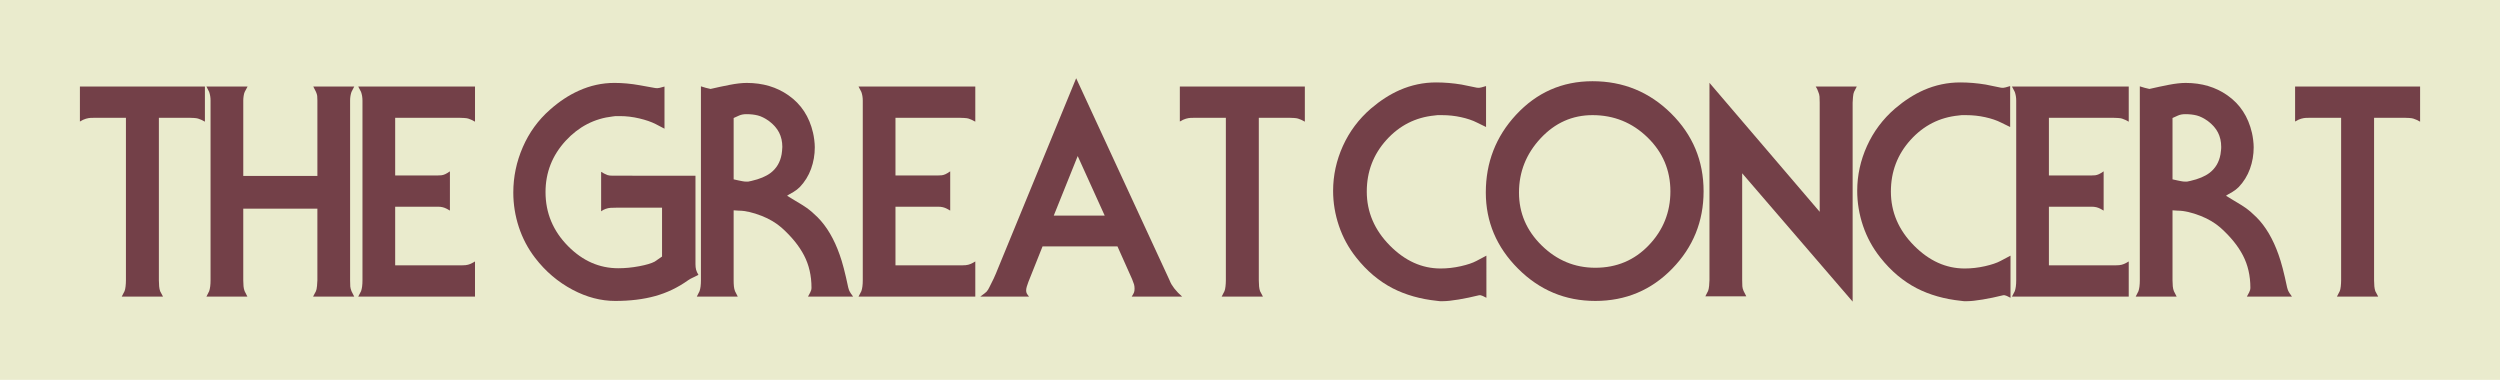
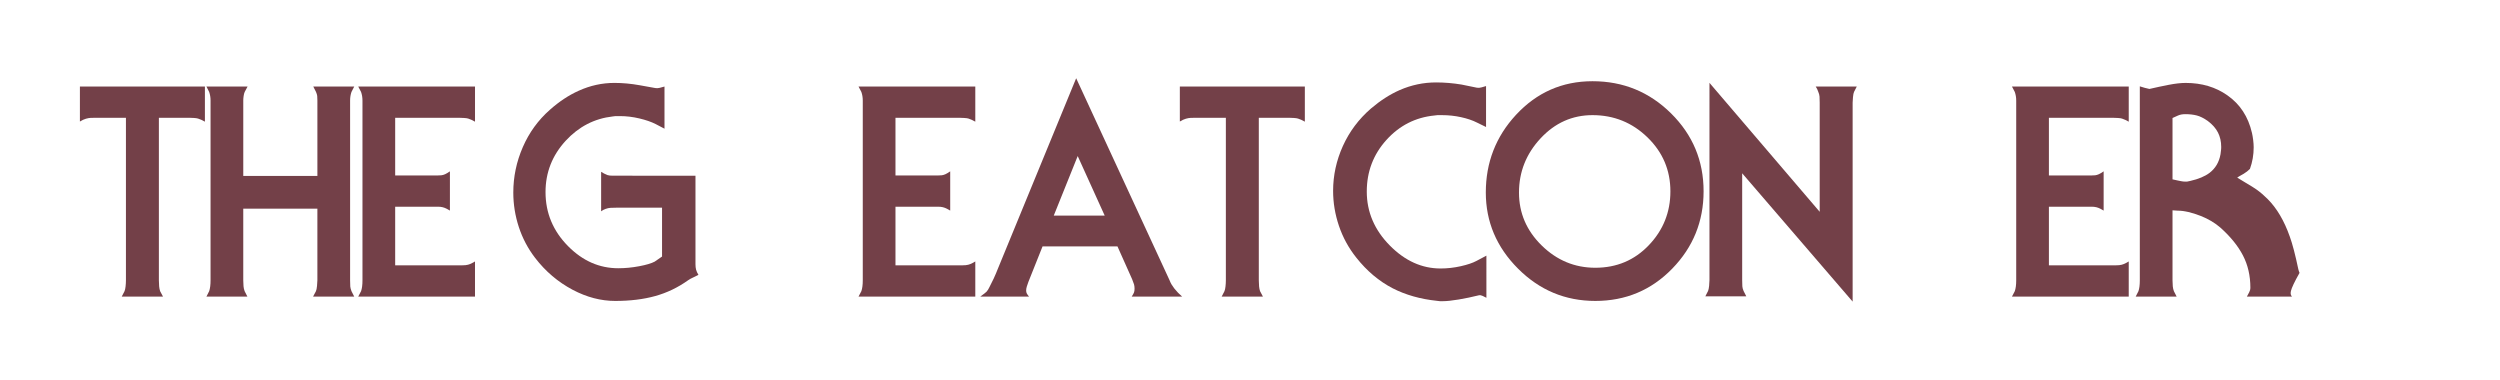
<svg xmlns="http://www.w3.org/2000/svg" version="1.1" id="レイヤー_1" width="497.5" height="75.59" viewBox="0 0 497.5 75.59" overflow="visible" enable-background="new 0 0 497.5 75.59" xml:space="preserve">
  <g>
-     <rect fill="#EAEBCD" width="497.5" height="75.59" />
    <g>
      <path fill="#734048" d="M40.776,24.212c-0.232-0.14-0.47-0.262-0.712-0.368c-0.242-0.105-0.457-0.187-0.642-0.245    c-0.186-0.059-0.457-0.1-0.815-0.123s-0.654-0.036-0.884-0.036c-0.278,0-0.516,0-0.711,0c-0.197,0-0.364,0-0.503,0h-4.892V55.79    c0,0.44,0.017,0.839,0.053,1.199c0.036,0.358,0.101,0.677,0.196,0.955l0.57,1.075h-8.208l0.556-1.075    c0.092-0.208,0.161-0.528,0.208-0.955c0.045-0.429,0.069-0.828,0.069-1.199V23.441h-4.893c-0.555,0-0.96,0-1.214,0    c-0.324,0-0.625,0.006-0.902,0.018c-0.277,0.011-0.595,0.068-0.954,0.169c-0.359,0.102-0.758,0.288-1.196,0.557v-6.962h24.875    V24.212z" />
      <path fill="#734048" d="M70.488,59.019h-8.182l0.569-1.078c0.095-0.208,0.166-0.557,0.212-1.044    c0.048-0.486,0.072-0.857,0.072-1.113V41.52H48.409v14.263c0,0.44,0.017,0.835,0.051,1.183c0.033,0.349,0.107,0.674,0.221,0.975    l0.547,1.078h-8.147l0.546-1.077c0.182-0.532,0.273-1.249,0.273-2.152V20c0-0.601-0.091-1.168-0.273-1.701l-0.546-1.076h8.185    l-0.572,1.073c-0.095,0.208-0.166,0.479-0.213,0.813c-0.048,0.334-0.071,0.629-0.071,0.883v15.019h14.751V19.992    c0-0.392-0.012-0.692-0.035-0.9c-0.022-0.208-0.103-0.473-0.239-0.797l-0.545-1.073h8.15l-0.548,1.076    c-0.184,0.533-0.274,1.1-0.274,1.701v35.79c0,0.579,0.011,0.991,0.034,1.232c0.022,0.244,0.102,0.551,0.239,0.92L70.488,59.019z" />
      <path fill="#734048" d="M94.525,59.019H71.29l0.562-1.077c0.187-0.532,0.28-1.249,0.28-2.152V20c0-0.601-0.094-1.168-0.28-1.701    l-0.562-1.076h23.236v6.99c-0.23-0.14-0.468-0.262-0.711-0.368c-0.242-0.105-0.45-0.187-0.624-0.245    c-0.173-0.059-0.452-0.1-0.833-0.123c-0.381-0.023-0.689-0.036-0.919-0.036c-0.255,0-0.491,0-0.711,0c-0.22,0-0.399,0-0.538,0    H78.64v11.474h7.563c0.416,0,0.716,0,0.901,0c0.277,0,0.526-0.012,0.746-0.036c0.22-0.024,0.462-0.095,0.729-0.213    c0.266-0.119,0.583-0.309,0.954-0.571v7.811c-0.186-0.111-0.404-0.235-0.658-0.371c-0.255-0.132-0.521-0.233-0.799-0.301    c-0.277-0.066-0.578-0.099-0.9-0.099c-0.417,0-0.764,0-1.041,0H78.64V52.8h11.55c0.579,0,0.994,0,1.249,0c0.208,0,0.369,0,0.485,0    c0.532,0,0.938-0.042,1.214-0.123c0.277-0.081,0.509-0.169,0.694-0.262c0.092-0.049,0.322-0.175,0.693-0.386V59.019z" />
      <path fill="#734048" d="M138.989,54.693c-0.094,0.069-0.393,0.219-0.902,0.452c-0.509,0.229-0.891,0.436-1.145,0.622    c-2.039,1.454-4.226,2.503-6.564,3.15s-4.988,0.97-7.952,0.97c-2.847,0-5.671-0.741-8.472-2.22    c-2.918-1.548-5.407-3.664-7.466-6.346c-1.436-1.873-2.518-3.925-3.247-6.156s-1.094-4.515-1.094-6.849    c0-3.122,0.629-6.133,1.891-9.035c1.261-2.901,3.06-5.381,5.396-7.439c1.85-1.642,3.758-2.901,5.724-3.781    c2.29-1.04,4.661-1.56,7.114-1.56c1.642,0,3.314,0.154,5.013,0.461c1.701,0.308,2.748,0.497,3.141,0.564    c0.278,0.046,0.567,0.03,0.868-0.049c0.3-0.079,0.614-0.163,0.938-0.254v8.388l-1.77-0.927c-0.857-0.435-1.933-0.807-3.229-1.115    c-1.296-0.309-2.592-0.464-3.888-0.464c-0.301,0-0.591,0-0.868,0c-0.255,0.047-0.44,0.07-0.555,0.07    c-3.634,0.416-6.746,2.023-9.337,4.82c-2.685,2.914-4.027,6.323-4.027,10.231c0,4.16,1.503,7.756,4.512,10.784    c2.892,2.914,6.212,4.371,9.962,4.371c1.365,0,2.754-0.132,4.165-0.401c1.412-0.265,2.442-0.572,3.09-0.919l1.458-1.008v-9.724    h-9.03c-0.533,0-0.949,0.01-1.25,0.033c-0.302,0.021-0.62,0.091-0.956,0.213c-0.335,0.12-0.631,0.278-0.886,0.478v-7.859    c0.186,0.118,0.388,0.234,0.607,0.351c0.22,0.116,0.44,0.216,0.66,0.297c0.22,0.082,0.573,0.123,1.059,0.123    c0.324,0,0.577,0,0.762,0H138.4v16.361c0,0.278,0,0.521,0,0.729c0,0.208,0,0.382,0,0.521c0,0.417,0.039,0.781,0.121,1.093    C138.602,53.981,138.757,54.322,138.989,54.693z" />
-       <path fill="#734048" d="M169.761,59.019h-8.966c0.146-0.276,0.296-0.56,0.455-0.85c0.158-0.289,0.237-0.597,0.237-0.918    c0-2.383-0.492-4.521-1.476-6.418c-0.985-1.895-2.472-3.732-4.464-5.514c-1.112-0.97-2.433-1.757-3.96-2.358    c-1.784-0.693-3.3-1.04-4.551-1.04l-1.041-0.069v13.941c0,0.439,0.016,0.834,0.051,1.18c0.033,0.347,0.107,0.669,0.221,0.971    l0.547,1.075h-8.147l0.545-1.077c0.182-0.532,0.274-1.249,0.274-2.152v-38.61c0.186,0.069,0.509,0.168,0.972,0.295    c0.462,0.127,0.774,0.202,0.937,0.225c1.271-0.296,2.555-0.571,3.851-0.822c1.296-0.251,2.417-0.377,3.366-0.377    c3.192,0,5.957,0.822,8.293,2.464c2.521,1.759,4.152,4.246,4.892,7.462c0.094,0.393,0.175,0.862,0.244,1.406    s0.104,1.036,0.104,1.475c0,1.504-0.248,2.939-0.745,4.304s-1.243,2.569-2.236,3.61c-0.371,0.371-0.787,0.694-1.249,0.971    c-0.832,0.463-1.259,0.718-1.282,0.763l1.491,0.904c1.176,0.693,1.973,1.19,2.389,1.492c0.716,0.508,1.444,1.133,2.183,1.874    c1.824,1.829,3.291,4.316,4.399,7.463c0.532,1.458,1.097,3.622,1.698,6.49c0.07,0.279,0.149,0.521,0.242,0.729    C169.125,58.115,169.367,58.486,169.761,59.019z M155.545,30.695c0.023-0.231,0.051-0.463,0.086-0.694s0.053-0.486,0.053-0.763    c0-1.064-0.215-2.017-0.644-2.861c-0.427-0.843-1.105-1.612-2.03-2.306c-0.788-0.554-1.517-0.919-2.189-1.092    s-1.436-0.26-2.291-0.26c-0.556,0-1.043,0.092-1.46,0.278c-0.417,0.185-0.775,0.346-1.075,0.485v12.208l0.937,0.208    c0.232,0.047,0.493,0.099,0.782,0.157c0.289,0.058,0.562,0.086,0.817,0.086c0.114,0,0.23,0,0.346,0    c0.163-0.023,0.383-0.069,0.66-0.139c1.621-0.37,2.894-0.901,3.821-1.596C154.538,33.504,155.267,32.268,155.545,30.695z" />
      <path fill="#734048" d="M194.084,59.019h-23.235l0.562-1.077c0.187-0.532,0.28-1.249,0.28-2.152V20    c0-0.601-0.093-1.168-0.28-1.701l-0.562-1.076h23.235v6.99c-0.23-0.14-0.468-0.262-0.71-0.368    c-0.243-0.105-0.451-0.187-0.624-0.245c-0.173-0.059-0.452-0.1-0.833-0.123c-0.381-0.023-0.689-0.036-0.918-0.036    c-0.255,0-0.491,0-0.711,0s-0.399,0-0.538,0h-11.55v11.474h7.562c0.416,0,0.716,0,0.902,0c0.276,0,0.525-0.012,0.745-0.036    c0.22-0.024,0.463-0.095,0.729-0.213c0.266-0.119,0.584-0.309,0.954-0.571v7.811c-0.185-0.111-0.403-0.235-0.658-0.371    c-0.254-0.132-0.521-0.233-0.799-0.301c-0.276-0.066-0.579-0.099-0.901-0.099c-0.417,0-0.763,0-1.041,0h-7.493V52.8h11.55    c0.579,0,0.994,0,1.25,0c0.207,0,0.369,0,0.485,0c0.532,0,0.937-0.042,1.214-0.123c0.276-0.081,0.509-0.169,0.694-0.262    c0.091-0.049,0.322-0.175,0.692-0.386V59.019z" />
      <path fill="#734048" d="M235.24,59.019h-10.027c0.21-0.325,0.358-0.587,0.44-0.786c0.083-0.196,0.124-0.458,0.124-0.784    c0-0.326-0.035-0.612-0.104-0.856c-0.069-0.244-0.196-0.587-0.381-1.031l-2.914-6.523h-14.913l-2.81,7.047    c-0.116,0.303-0.22,0.606-0.312,0.907c-0.094,0.304-0.138,0.571-0.138,0.803c0,0.234,0.04,0.43,0.123,0.592    s0.231,0.373,0.444,0.629h-9.689c0.739-0.536,1.155-0.863,1.249-0.98c0.208-0.234,0.391-0.524,0.554-0.875    c0.37-0.745,0.66-1.329,0.867-1.747c0.301-0.654,0.579-1.307,0.833-1.961l15.572-37.884l18.556,40.139    c0.161,0.397,0.3,0.691,0.416,0.88c0.022,0.046,0.206,0.316,0.552,0.808C234.143,57.985,234.663,58.525,235.24,59.019z     M219.836,42.906l-5.373-11.851l-4.763,11.846L219.836,42.906z" />
      <path fill="#734048" d="M259.663,24.212c-0.232-0.14-0.47-0.262-0.712-0.368c-0.243-0.105-0.456-0.187-0.641-0.245    c-0.187-0.059-0.457-0.1-0.816-0.123c-0.358-0.023-0.653-0.036-0.884-0.036c-0.278,0-0.516,0-0.712,0s-0.364,0-0.502,0h-4.893    V55.79c0,0.44,0.018,0.839,0.054,1.199c0.034,0.358,0.101,0.677,0.196,0.955l0.569,1.075h-8.208l0.555-1.075    c0.092-0.208,0.161-0.528,0.208-0.955c0.047-0.429,0.069-0.828,0.069-1.199V23.441h-4.892c-0.555,0-0.959,0-1.214,0    c-0.323,0-0.624,0.006-0.901,0.018c-0.278,0.011-0.596,0.068-0.954,0.169c-0.358,0.102-0.757,0.288-1.197,0.557v-6.962h24.876    V24.212z" />
      <path fill="#734048" d="M295.795,59.26c-0.347-0.178-0.589-0.299-0.729-0.365c-0.278-0.135-0.532-0.18-0.764-0.133    c-1.386,0.344-2.738,0.625-4.055,0.845c-1.317,0.218-2.356,0.329-3.119,0.329c-0.207,0-0.405,0-0.59,0    c-0.277-0.049-0.474-0.07-0.589-0.07c-3.306-0.348-6.24-1.181-8.805-2.497c-2.727-1.41-5.141-3.447-7.244-6.105    c-1.526-1.919-2.676-4.024-3.45-6.313c-0.774-2.288-1.161-4.613-1.161-6.972c0-3.076,0.647-6.047,1.941-8.915    c1.295-2.867,3.153-5.354,5.58-7.458c1.873-1.595,3.778-2.821,5.72-3.676c2.333-1.018,4.748-1.526,7.245-1.526    c1.663,0,3.351,0.141,5.062,0.421c0.16,0.024,1.19,0.234,3.085,0.631c0.277,0.047,0.571,0.025,0.883-0.063    c0.313-0.089,0.618-0.178,0.919-0.266v8.147l-1.802-0.881c-0.878-0.446-1.934-0.804-3.169-1.075    c-1.237-0.271-2.501-0.406-3.795-0.406c-0.3,0-0.601,0-0.9,0c-0.278,0.047-0.475,0.069-0.59,0.069    c-3.788,0.371-6.98,1.997-9.58,4.878c-2.598,2.882-3.898,6.301-3.898,10.259c0,4.074,1.537,7.661,4.608,10.76    c3.003,3.034,6.363,4.55,10.083,4.55c1.34,0,2.68-0.153,4.02-0.455c1.339-0.304,2.379-0.654,3.118-1.052l1.976-1.048V59.26z" />
      <path fill="#734048" d="M339.014,38.059c0,5.992-2.081,11.128-6.246,15.407c-4.164,4.28-9.265,6.42-15.301,6.42    c-5.969,0-11.094-2.141-15.372-6.42c-4.28-4.279-6.419-9.333-6.419-15.164c0-5.968,2-11.116,6.003-15.443    c4.14-4.465,9.216-6.697,15.231-6.697c6.107,0,11.318,2.135,15.634,6.403C336.856,26.833,339.014,31.998,339.014,38.059z     M332.409,38.079c0-4.211-1.521-7.792-4.56-10.742c-3.04-2.95-6.687-4.425-10.938-4.425c-4.022,0-7.468,1.539-10.335,4.616    c-2.864,3.078-4.298,6.676-4.298,10.794c0,4.073,1.508,7.585,4.524,10.534c3.017,2.95,6.571,4.427,10.663,4.427    c4.251,0,7.807-1.5,10.659-4.496C330.982,45.79,332.409,42.221,332.409,38.079z" />
      <path fill="#734048" d="M369.503,17.213l-0.551,1.076c-0.094,0.208-0.163,0.555-0.208,1.04c-0.047,0.486-0.069,0.856-0.069,1.11    v39.58l-21.982-25.535v21.259c0,0.534,0.012,0.943,0.033,1.232c0.024,0.289,0.103,0.595,0.241,0.918l0.545,1.076h-8.147    l0.546-1.076c0.092-0.232,0.16-0.565,0.205-1.006c0.044-0.44,0.069-0.822,0.069-1.146V16.487l21.935,25.662v-21.71    c0-0.532-0.013-0.941-0.035-1.231c-0.022-0.289-0.104-0.595-0.243-0.919c-0.116-0.37-0.29-0.728-0.521-1.075H369.503z" />
-       <path fill="#734048" d="M400.091,59.26c-0.347-0.178-0.589-0.299-0.728-0.365c-0.278-0.135-0.531-0.18-0.764-0.133    c-1.387,0.344-2.739,0.625-4.056,0.845c-1.316,0.218-2.356,0.329-3.118,0.329c-0.208,0-0.405,0-0.591,0    c-0.276-0.049-0.473-0.07-0.589-0.07c-3.306-0.348-6.239-1.181-8.806-2.497c-2.727-1.41-5.141-3.447-7.242-6.105    c-1.528-1.919-2.676-4.024-3.451-6.313c-0.774-2.288-1.161-4.613-1.161-6.972c0-3.076,0.646-6.047,1.941-8.915    c1.294-2.867,3.153-5.354,5.581-7.458c1.871-1.595,3.778-2.821,5.72-3.676c2.333-1.018,4.748-1.526,7.245-1.526    c1.663,0,3.35,0.141,5.062,0.421c0.16,0.024,1.19,0.234,3.085,0.631c0.278,0.047,0.571,0.025,0.883-0.063s0.618-0.178,0.919-0.266    v8.147l-1.802-0.881c-0.878-0.446-1.934-0.804-3.17-1.075s-2.501-0.406-3.794-0.406c-0.3,0-0.602,0-0.901,0    c-0.276,0.047-0.475,0.069-0.59,0.069c-3.787,0.371-6.979,1.997-9.581,4.878c-2.597,2.882-3.896,6.301-3.896,10.259    c0,4.074,1.535,7.661,4.608,10.76c3.003,3.034,6.363,4.55,10.083,4.55c1.339,0,2.68-0.153,4.02-0.455    c1.339-0.304,2.379-0.654,3.118-1.052l1.975-1.048V59.26z" />
      <path fill="#734048" d="M423.619,59.019h-23.236l0.561-1.077c0.188-0.532,0.282-1.249,0.282-2.152V20    c0-0.601-0.095-1.168-0.282-1.701l-0.561-1.076h23.236v6.99c-0.231-0.14-0.469-0.262-0.711-0.368    c-0.243-0.105-0.452-0.187-0.623-0.245c-0.176-0.059-0.452-0.1-0.834-0.123c-0.381-0.023-0.688-0.036-0.919-0.036    c-0.254,0-0.492,0-0.712,0c-0.221,0-0.398,0-0.536,0h-11.551v11.474h7.561c0.416,0,0.718,0,0.903,0    c0.277,0,0.524-0.012,0.745-0.036c0.22-0.024,0.463-0.095,0.729-0.213c0.265-0.119,0.583-0.309,0.954-0.571v7.811    c-0.187-0.111-0.406-0.235-0.659-0.371c-0.256-0.132-0.521-0.233-0.798-0.301c-0.277-0.066-0.578-0.099-0.902-0.099    c-0.416,0-0.764,0-1.042,0h-7.491V52.8h11.551c0.578,0,0.994,0,1.248,0c0.209,0,0.369,0,0.485,0c0.531,0,0.937-0.042,1.214-0.123    c0.277-0.081,0.508-0.169,0.694-0.262c0.091-0.049,0.322-0.175,0.693-0.386V59.019z" />
-       <path fill="#734048" d="M456.098,59.019h-8.967c0.146-0.276,0.297-0.56,0.456-0.85c0.156-0.289,0.236-0.597,0.236-0.918    c0-2.383-0.492-4.521-1.476-6.418c-0.984-1.895-2.473-3.732-4.463-5.514c-1.112-0.97-2.433-1.757-3.961-2.358    c-1.783-0.693-3.302-1.04-4.552-1.04l-1.041-0.069v13.941c0,0.439,0.017,0.834,0.052,1.18c0.034,0.347,0.106,0.669,0.222,0.971    l0.546,1.075h-8.146l0.547-1.077c0.181-0.532,0.271-1.249,0.271-2.152v-38.61c0.187,0.069,0.51,0.168,0.973,0.295    c0.462,0.127,0.774,0.202,0.937,0.225c1.271-0.296,2.556-0.571,3.851-0.822c1.296-0.251,2.417-0.377,3.366-0.377    c3.193,0,5.957,0.822,8.293,2.464c2.521,1.759,4.151,4.246,4.892,7.462c0.094,0.393,0.175,0.862,0.243,1.406    c0.069,0.544,0.104,1.036,0.104,1.475c0,1.504-0.249,2.939-0.745,4.304c-0.498,1.365-1.242,2.569-2.235,3.61    c-0.371,0.371-0.787,0.694-1.249,0.971c-0.832,0.463-1.26,0.718-1.282,0.763l1.49,0.904c1.176,0.693,1.975,1.19,2.391,1.492    c0.713,0.508,1.441,1.133,2.181,1.874c1.825,1.829,3.29,4.316,4.399,7.463c0.531,1.458,1.097,3.622,1.697,6.49    c0.07,0.279,0.149,0.521,0.243,0.729C455.462,58.115,455.704,58.486,456.098,59.019z M441.882,30.695    c0.022-0.231,0.054-0.463,0.087-0.694c0.036-0.231,0.052-0.486,0.052-0.763c0-1.064-0.215-2.017-0.643-2.861    c-0.429-0.843-1.105-1.612-2.031-2.306c-0.788-0.554-1.518-0.919-2.188-1.092c-0.672-0.173-1.438-0.26-2.292-0.26    c-0.557,0-1.044,0.092-1.459,0.278c-0.418,0.185-0.777,0.346-1.077,0.485v12.208l0.938,0.208c0.23,0.047,0.491,0.099,0.78,0.157    c0.29,0.058,0.562,0.086,0.817,0.086c0.113,0,0.231,0,0.346,0c0.163-0.023,0.383-0.069,0.66-0.139    c1.62-0.37,2.896-0.901,3.82-1.596C440.874,33.504,441.604,32.268,441.882,30.695z" />
-       <path fill="#734048" d="M481.601,24.212c-0.232-0.14-0.471-0.262-0.711-0.368c-0.244-0.105-0.458-0.187-0.643-0.245    c-0.186-0.059-0.457-0.1-0.816-0.123c-0.358-0.023-0.652-0.036-0.883-0.036c-0.278,0-0.515,0-0.712,0s-0.363,0-0.502,0h-4.893    V55.79c0,0.44,0.018,0.839,0.054,1.199c0.035,0.358,0.1,0.677,0.195,0.955l0.57,1.075h-8.207l0.554-1.075    c0.093-0.208,0.162-0.528,0.209-0.955c0.044-0.429,0.068-0.828,0.068-1.199V23.441h-4.894c-0.554,0-0.957,0-1.213,0    c-0.322,0-0.624,0.006-0.901,0.018c-0.277,0.011-0.598,0.068-0.956,0.169c-0.357,0.102-0.756,0.288-1.196,0.557v-6.962h24.876    V24.212z" />
+       <path fill="#734048" d="M456.098,59.019h-8.967c0.146-0.276,0.297-0.56,0.456-0.85c0.156-0.289,0.236-0.597,0.236-0.918    c0-2.383-0.492-4.521-1.476-6.418c-0.984-1.895-2.473-3.732-4.463-5.514c-1.112-0.97-2.433-1.757-3.961-2.358    c-1.783-0.693-3.302-1.04-4.552-1.04l-1.041-0.069v13.941c0,0.439,0.017,0.834,0.052,1.18c0.034,0.347,0.106,0.669,0.222,0.971    l0.546,1.075h-8.146l0.547-1.077c0.181-0.532,0.271-1.249,0.271-2.152v-38.61c0.187,0.069,0.51,0.168,0.973,0.295    c0.462,0.127,0.774,0.202,0.937,0.225c1.271-0.296,2.556-0.571,3.851-0.822c1.296-0.251,2.417-0.377,3.366-0.377    c3.193,0,5.957,0.822,8.293,2.464c2.521,1.759,4.151,4.246,4.892,7.462c0.094,0.393,0.175,0.862,0.243,1.406    c0.069,0.544,0.104,1.036,0.104,1.475c0,1.504-0.249,2.939-0.745,4.304c-0.371,0.371-0.787,0.694-1.249,0.971c-0.832,0.463-1.26,0.718-1.282,0.763l1.49,0.904c1.176,0.693,1.975,1.19,2.391,1.492    c0.713,0.508,1.441,1.133,2.181,1.874c1.825,1.829,3.29,4.316,4.399,7.463c0.531,1.458,1.097,3.622,1.697,6.49    c0.07,0.279,0.149,0.521,0.243,0.729C455.462,58.115,455.704,58.486,456.098,59.019z M441.882,30.695    c0.022-0.231,0.054-0.463,0.087-0.694c0.036-0.231,0.052-0.486,0.052-0.763c0-1.064-0.215-2.017-0.643-2.861    c-0.429-0.843-1.105-1.612-2.031-2.306c-0.788-0.554-1.518-0.919-2.188-1.092c-0.672-0.173-1.438-0.26-2.292-0.26    c-0.557,0-1.044,0.092-1.459,0.278c-0.418,0.185-0.777,0.346-1.077,0.485v12.208l0.938,0.208c0.23,0.047,0.491,0.099,0.78,0.157    c0.29,0.058,0.562,0.086,0.817,0.086c0.113,0,0.231,0,0.346,0c0.163-0.023,0.383-0.069,0.66-0.139    c1.62-0.37,2.896-0.901,3.82-1.596C440.874,33.504,441.604,32.268,441.882,30.695z" />
    </g>
  </g>
</svg>